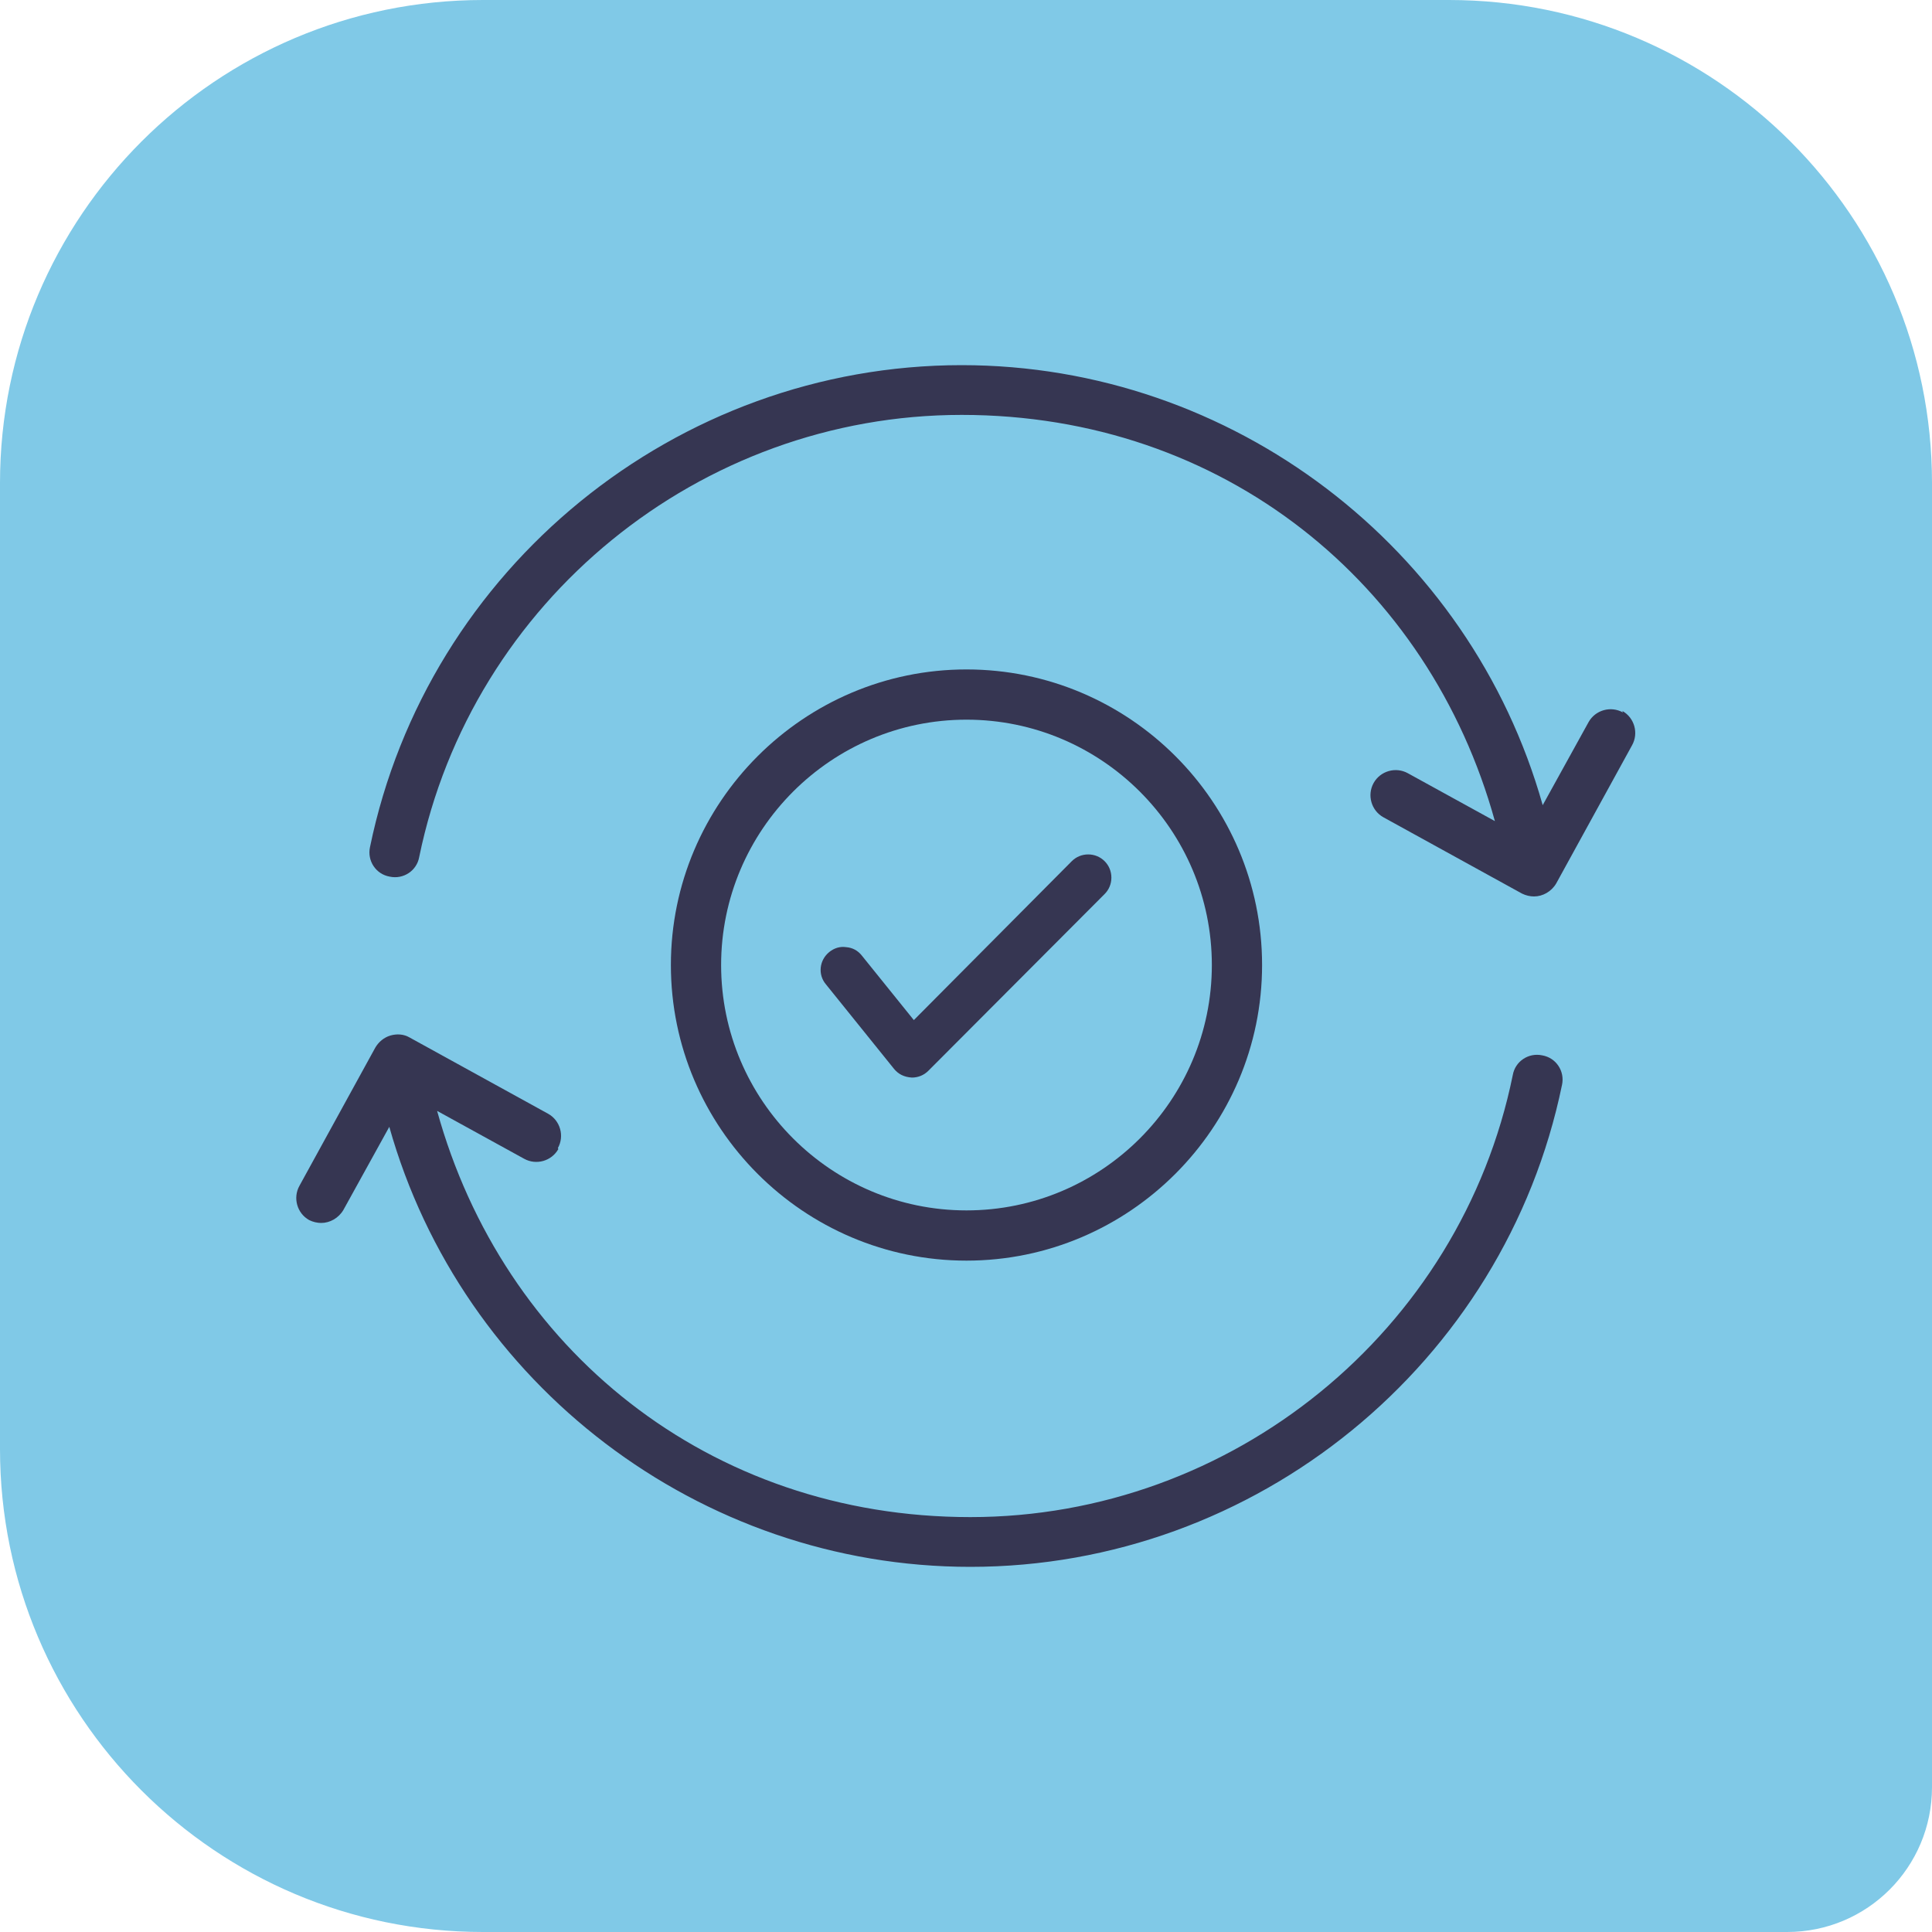
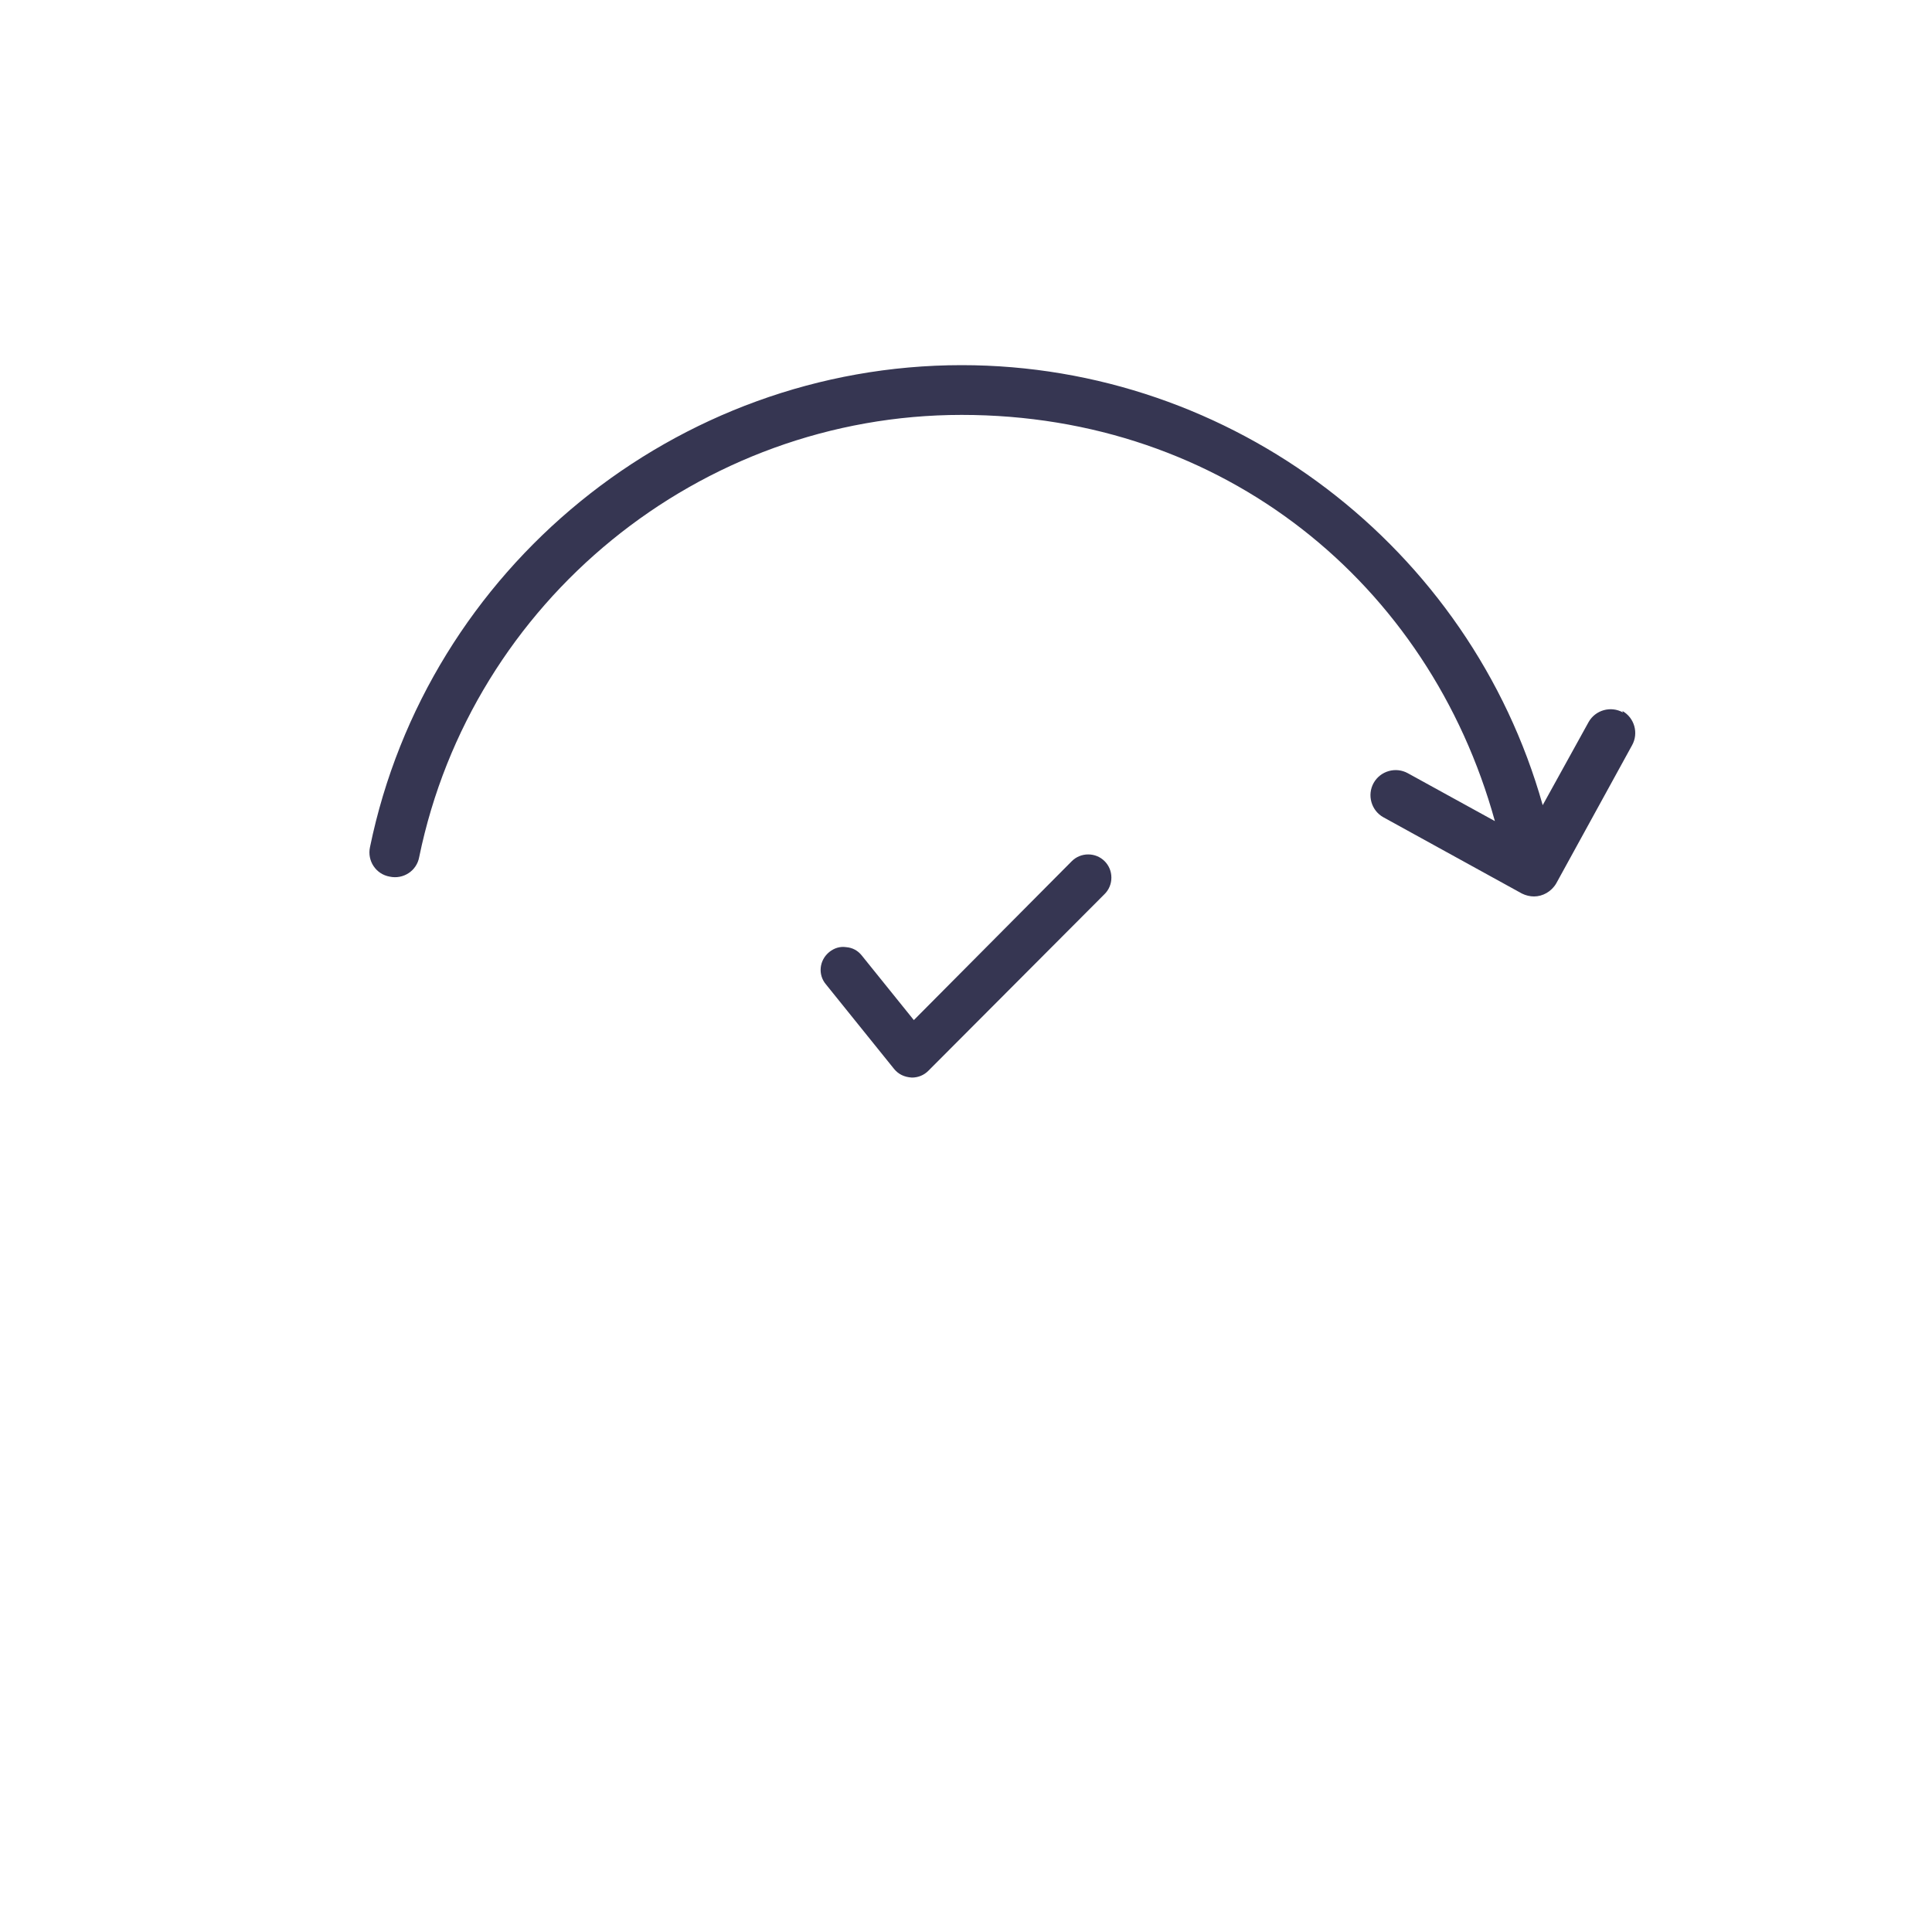
<svg xmlns="http://www.w3.org/2000/svg" id="Ebene_2" viewBox="0 0 40 40">
  <defs>
    <style>.cls-1{fill:#80c9e7;}.cls-2{fill:#363652;}</style>
  </defs>
  <g id="Warstwa_1">
-     <path class="cls-1" d="m10,0h20c5.52,0,10,4.48,10,10v27c0,1.66-1.34,3-3,3H10c-5.52,0-10-4.48-10-10V10C0,4.48,4.48,0,10,0Z" />
-     <path class="cls-2" d="m11.55,23.77c.14-.25.05-.57-.2-.71l-2.87-1.58c-.12-.07-.26-.08-.4-.04-.13.04-.24.13-.31.25l-1.57,2.86c-.14.25-.05.57.2.71.08.04.17.06.25.06.18,0,.36-.1.46-.27l.95-1.72c1.5,5.33,6.42,9.11,12.03,9.11,5.91,0,11.06-4.2,12.25-9.98.06-.28-.12-.56-.41-.61-.28-.06-.56.12-.61.41-1.08,5.3-5.81,9.15-11.23,9.15s-9.68-3.49-11.04-8.41l1.8.99c.25.14.57.05.71-.2Z" />
    <path class="cls-2" d="m33.6,14.75c-.25-.14-.57-.05-.71.2l-.95,1.72c-1.5-5.33-6.42-9.11-12.03-9.11-5.91,0-11.06,4.2-12.25,9.98-.06.28.12.56.41.61.28.06.56-.12.61-.41,1.09-5.3,5.81-9.15,11.23-9.15s9.68,3.49,11.04,8.41l-1.8-.99c-.25-.14-.57-.05-.71.2-.14.25-.05.57.2.71l2.87,1.58c.08.04.17.06.25.06.18,0,.36-.1.46-.27l1.57-2.86c.14-.25.05-.57-.2-.71Z" />
-     <path class="cls-2" d="m26.13,19.98c0-3.38-2.75-6.12-6.12-6.12s-6.12,2.75-6.12,6.12,2.75,6.12,6.12,6.12,6.12-2.75,6.12-6.12Zm-11.2,0c0-2.8,2.28-5.08,5.08-5.08s5.08,2.28,5.08,5.08-2.28,5.08-5.08,5.08-5.08-2.28-5.08-5.08Z" />
    <path class="cls-2" d="m22.87,17.83c-.09-.09-.21-.14-.34-.14h0c-.13,0-.25.05-.34.14l-3.27,3.29-1.08-1.34c-.08-.1-.19-.16-.32-.17-.13-.02-.25.02-.35.1-.21.17-.24.47-.07.67l1.41,1.75c.09.11.21.17.37.18.13,0,.25-.05.34-.14l3.65-3.66c.09-.09.14-.21.14-.34,0-.13-.05-.25-.14-.34Z" />
  </g>
</svg>